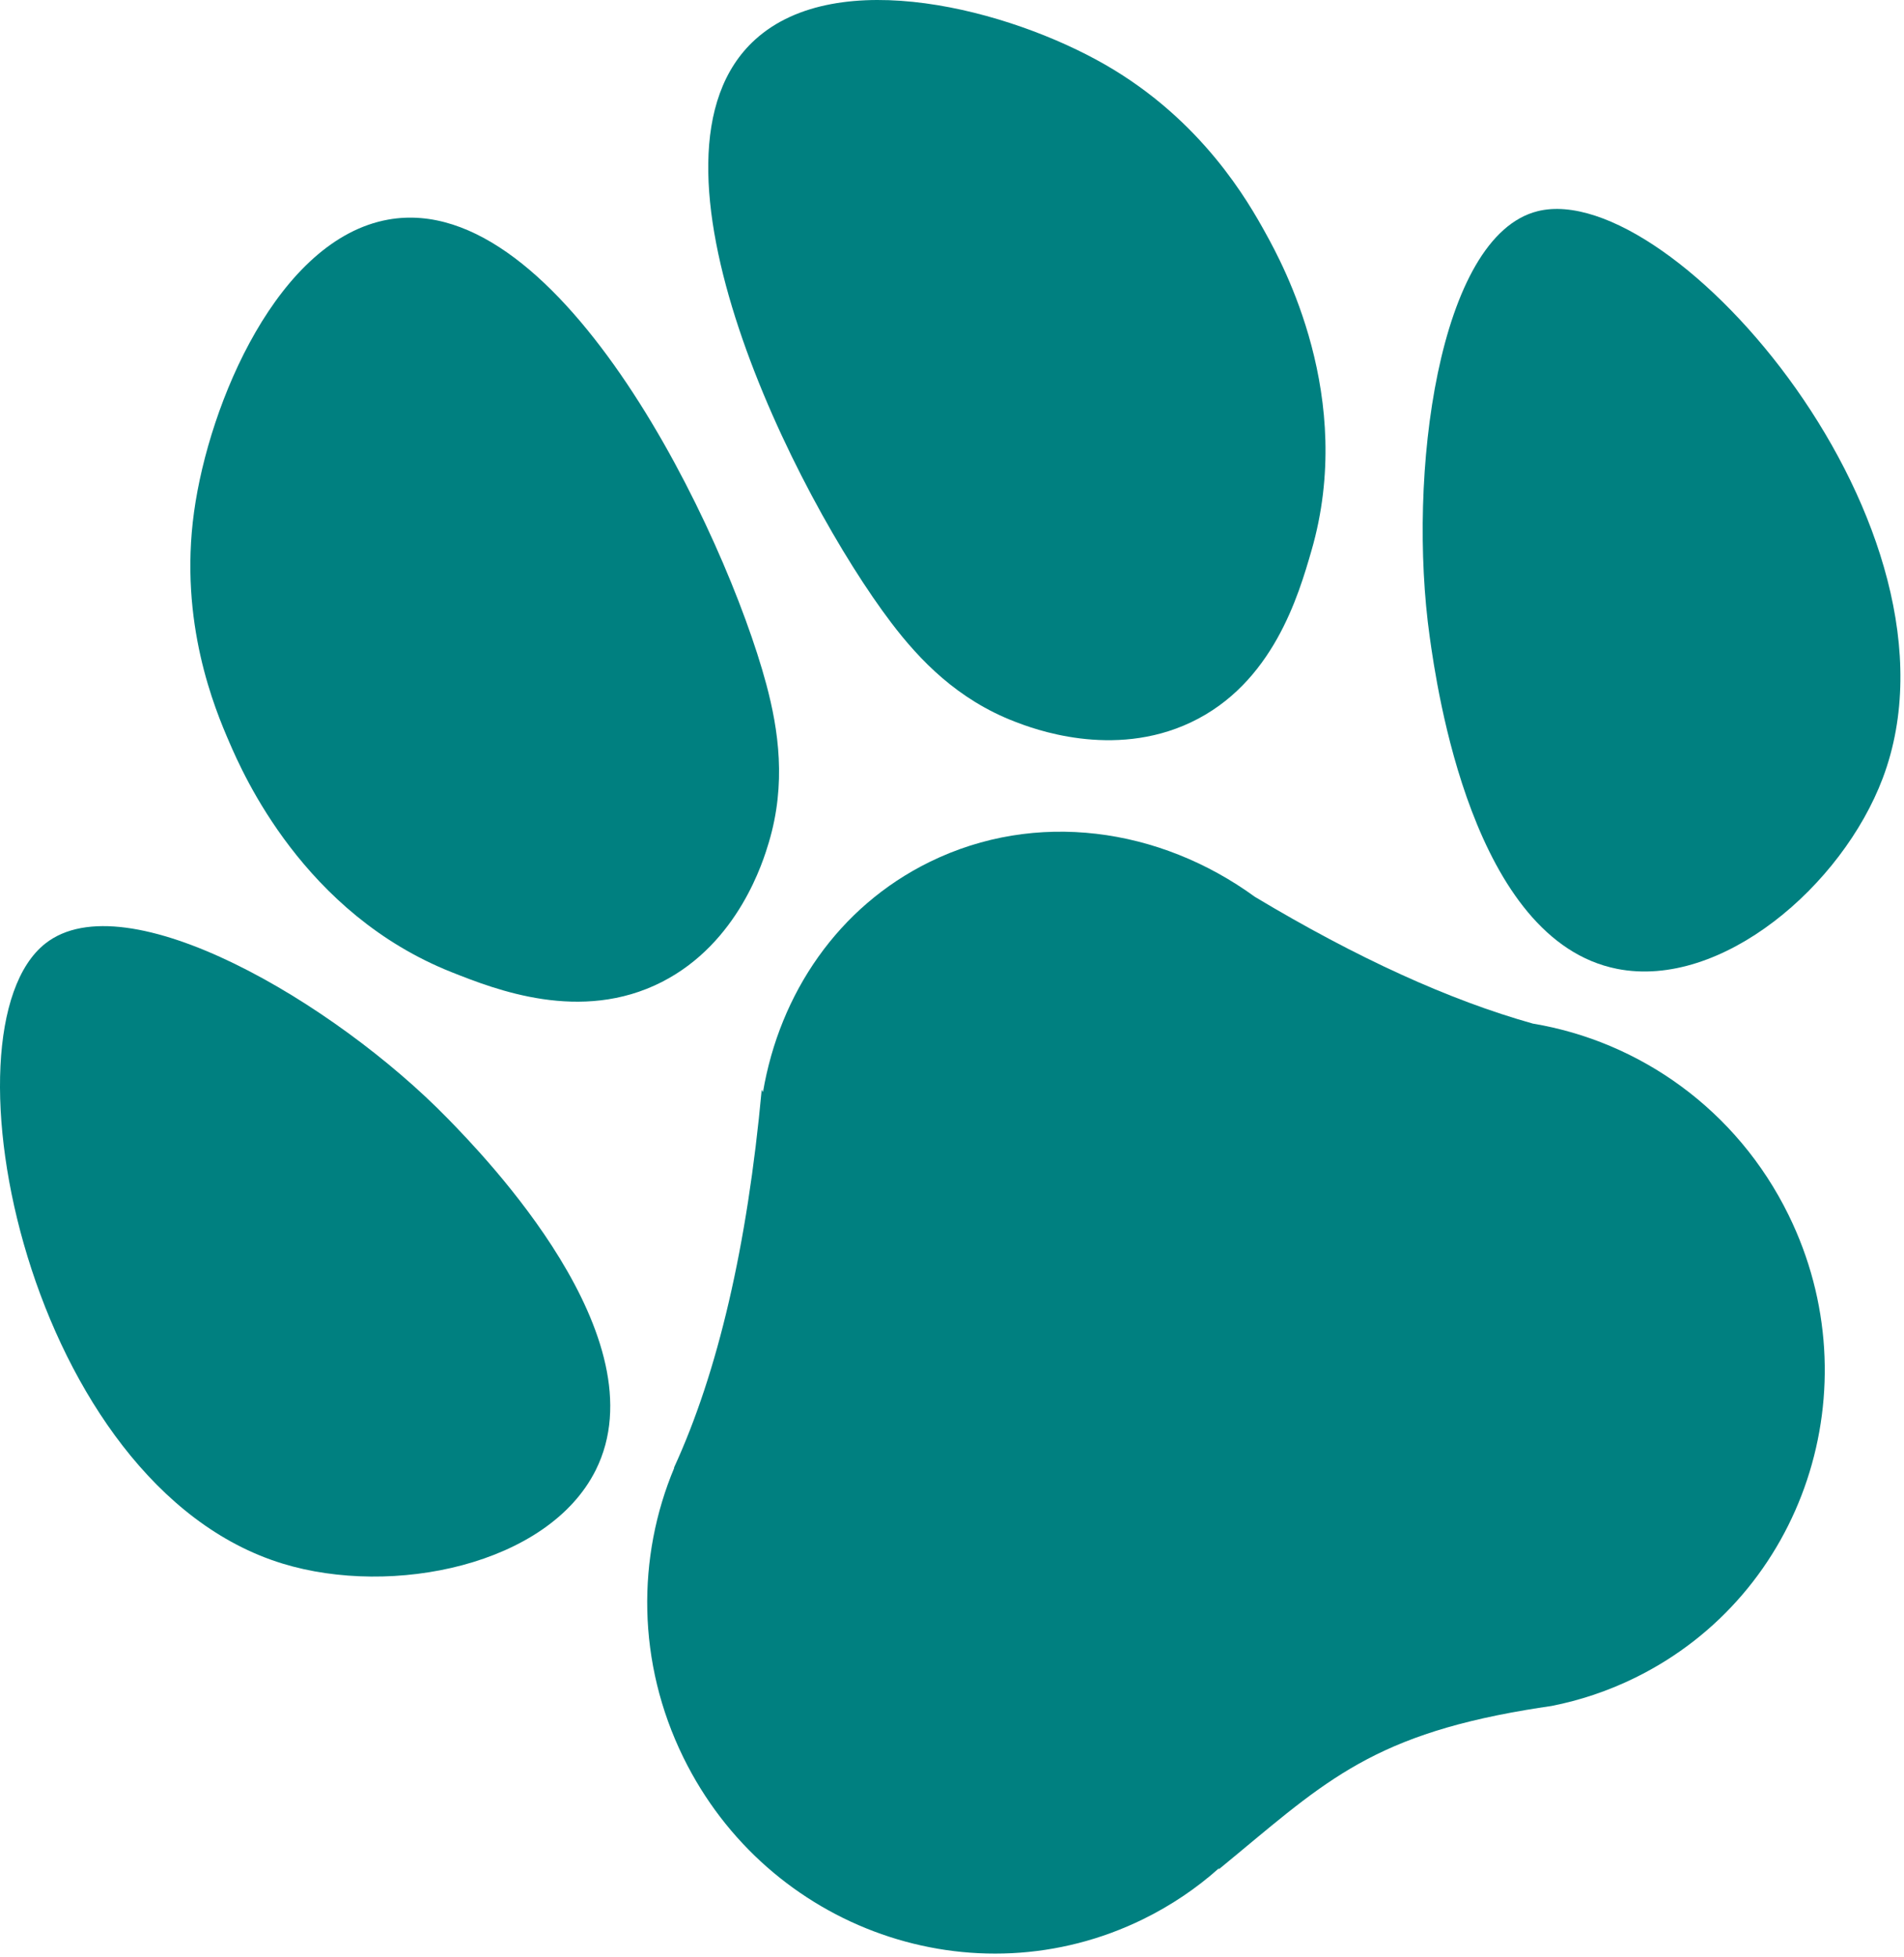
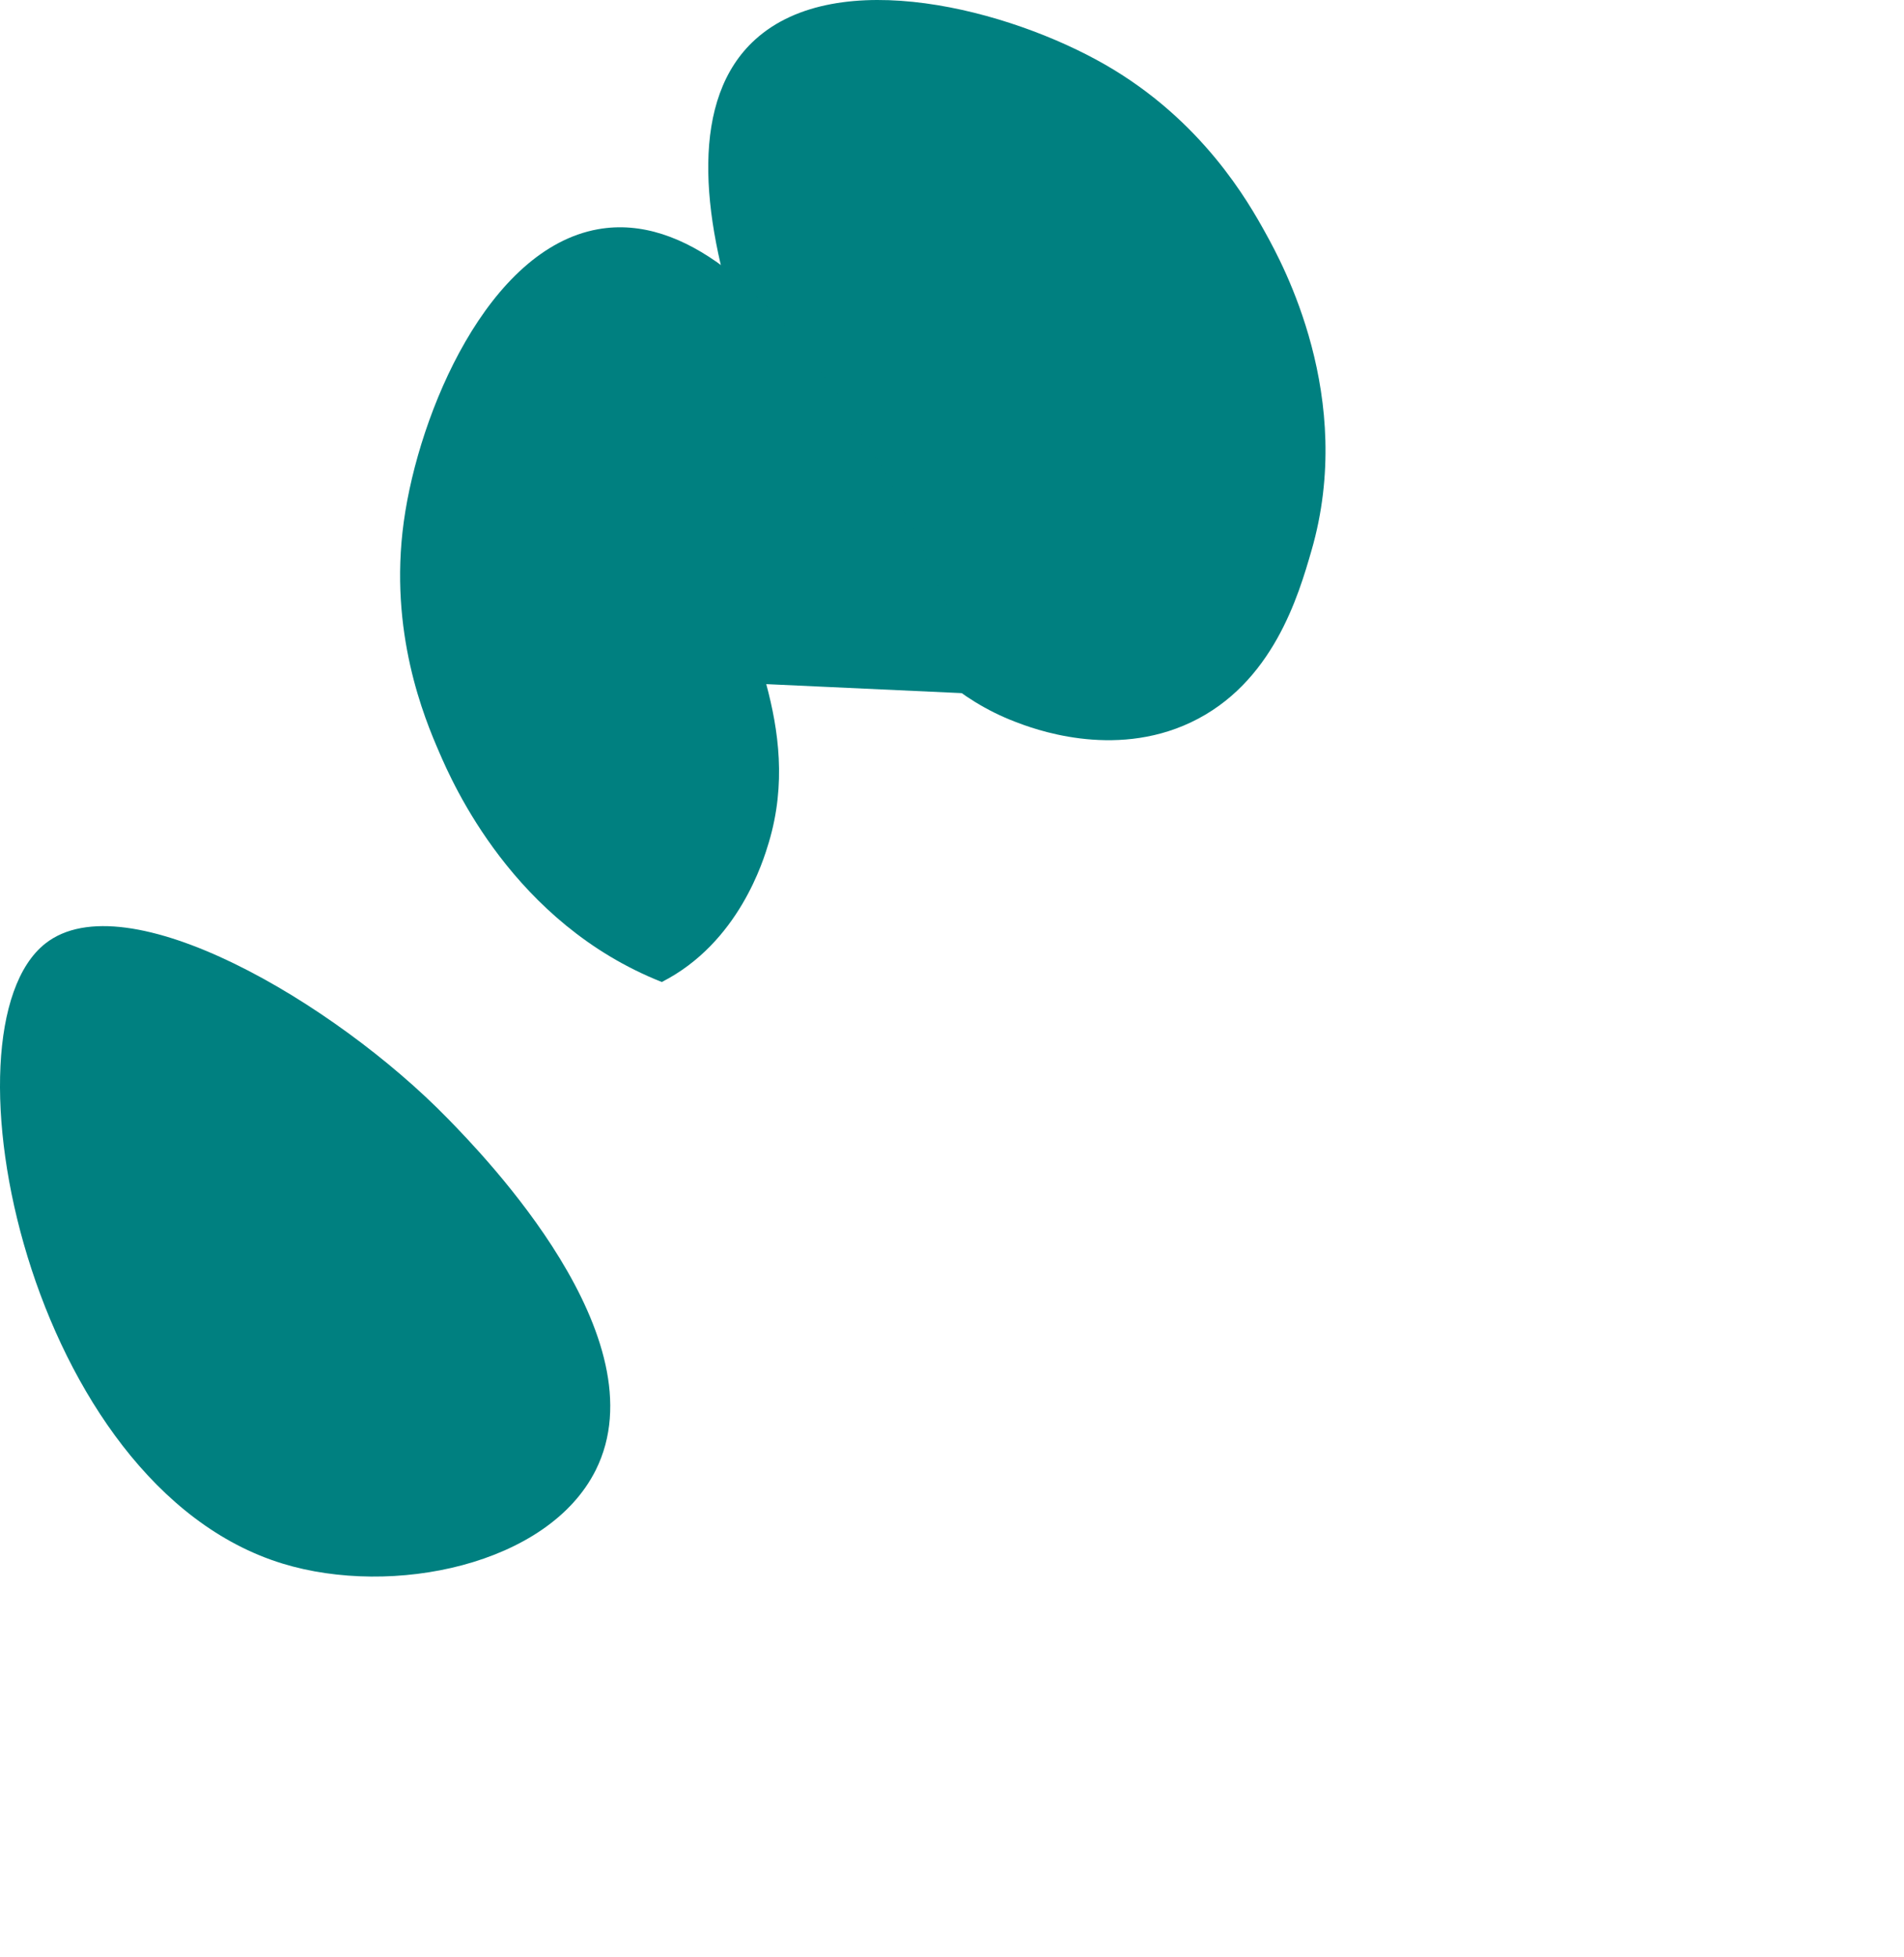
<svg xmlns="http://www.w3.org/2000/svg" width="100%" height="100%" viewBox="0 0 433 445" xml:space="preserve" style="fill-rule:evenodd;clip-rule:evenodd;stroke-linejoin:round;stroke-miterlimit:2;">
  <g>
-     <path d="M155.409,399.584c19.234,39.202 66.058,55.658 104.579,36.758c6.402,-3.141 12.173,-7.06 17.251,-11.594l-0.085,0.285c23.144,-18.984 33.473,-30.092 69.869,-36.247c1.871,-0.318 3.811,-0.622 5.829,-0.911c0.017,-0.001 0.036,-0.007 0.052,-0.011c6.424,-1.267 12.779,-3.381 18.925,-6.396c38.524,-18.901 54.161,-66.003 34.927,-105.204c-11.781,-24.012 -33.913,-39.489 -58.145,-43.532c-18.971,-5.317 -40.046,-14.925 -63.226,-28.819c-21.704,-15.795 -49.818,-19.79 -73.97,-7.94c-20.798,10.204 -34.1,29.924 -37.899,52.323l-0.293,-0.518c-3.284,35.541 -9.944,64.201 -19.977,85.986l0.11,-0.083c-8.552,20.344 -8.535,44.322 2.053,65.903Z" style="fill:#008080;fill-rule:nonzero;" />
    <path d="M202.692,141.597c6.519,8.577 15.1,17.469 28.094,22.479c3.969,1.531 22.229,8.572 40.007,0.179c18.706,-8.831 24.517,-28.912 27.456,-39.068c10.094,-34.882 -6.637,-65.278 -10.348,-72.021c-4.052,-7.361 -14.499,-25.782 -36.539,-38.448c-21.798,-12.527 -60.788,-22.788 -79.607,-5.737c-29.602,26.822 9.406,104.289 30.937,132.616Z" style="fill:#008080;" />
-     <path d="M325.14,144.802c1.62,11.515 9.703,68.988 42.624,75.484c23.706,4.679 51.166,-18.878 60.4,-43.347c21.344,-56.563 -47.718,-136.53 -78.455,-128.929c-22.683,5.61 -29.716,60.199 -24.569,96.792Z" style="fill:#008080;" />
-     <path d="M174.26,155.547c2.794,10.405 4.575,22.632 0.586,35.976c-1.218,4.075 -6.824,22.826 -24.341,31.75c-18.431,9.39 -37.869,1.697 -47.701,-2.194c-33.765,-13.362 -47.566,-45.196 -50.627,-52.257c-3.343,-7.71 -11.518,-27.245 -8.048,-52.427c3.432,-24.906 19.177,-62.022 44.178,-66.471c39.329,-6.999 76.726,71.259 85.953,105.623Z" style="fill:#008080;" />
+     <path d="M174.26,155.547c2.794,10.405 4.575,22.632 0.586,35.976c-1.218,4.075 -6.824,22.826 -24.341,31.75c-33.765,-13.362 -47.566,-45.196 -50.627,-52.257c-3.343,-7.71 -11.518,-27.245 -8.048,-52.427c3.432,-24.906 19.177,-62.022 44.178,-66.471c39.329,-6.999 76.726,71.259 85.953,105.623Z" style="fill:#008080;" />
    <path d="M101.861,254.351c8.117,8.328 48.625,49.892 33.617,79.904c-10.808,21.612 -46.243,28.914 -71.246,21.243c-57.797,-17.733 -78.779,-121.29 -53.957,-140.948c18.317,-14.507 65.795,13.337 91.586,39.801Z" style="fill:#008080;" />
  </g>
</svg>